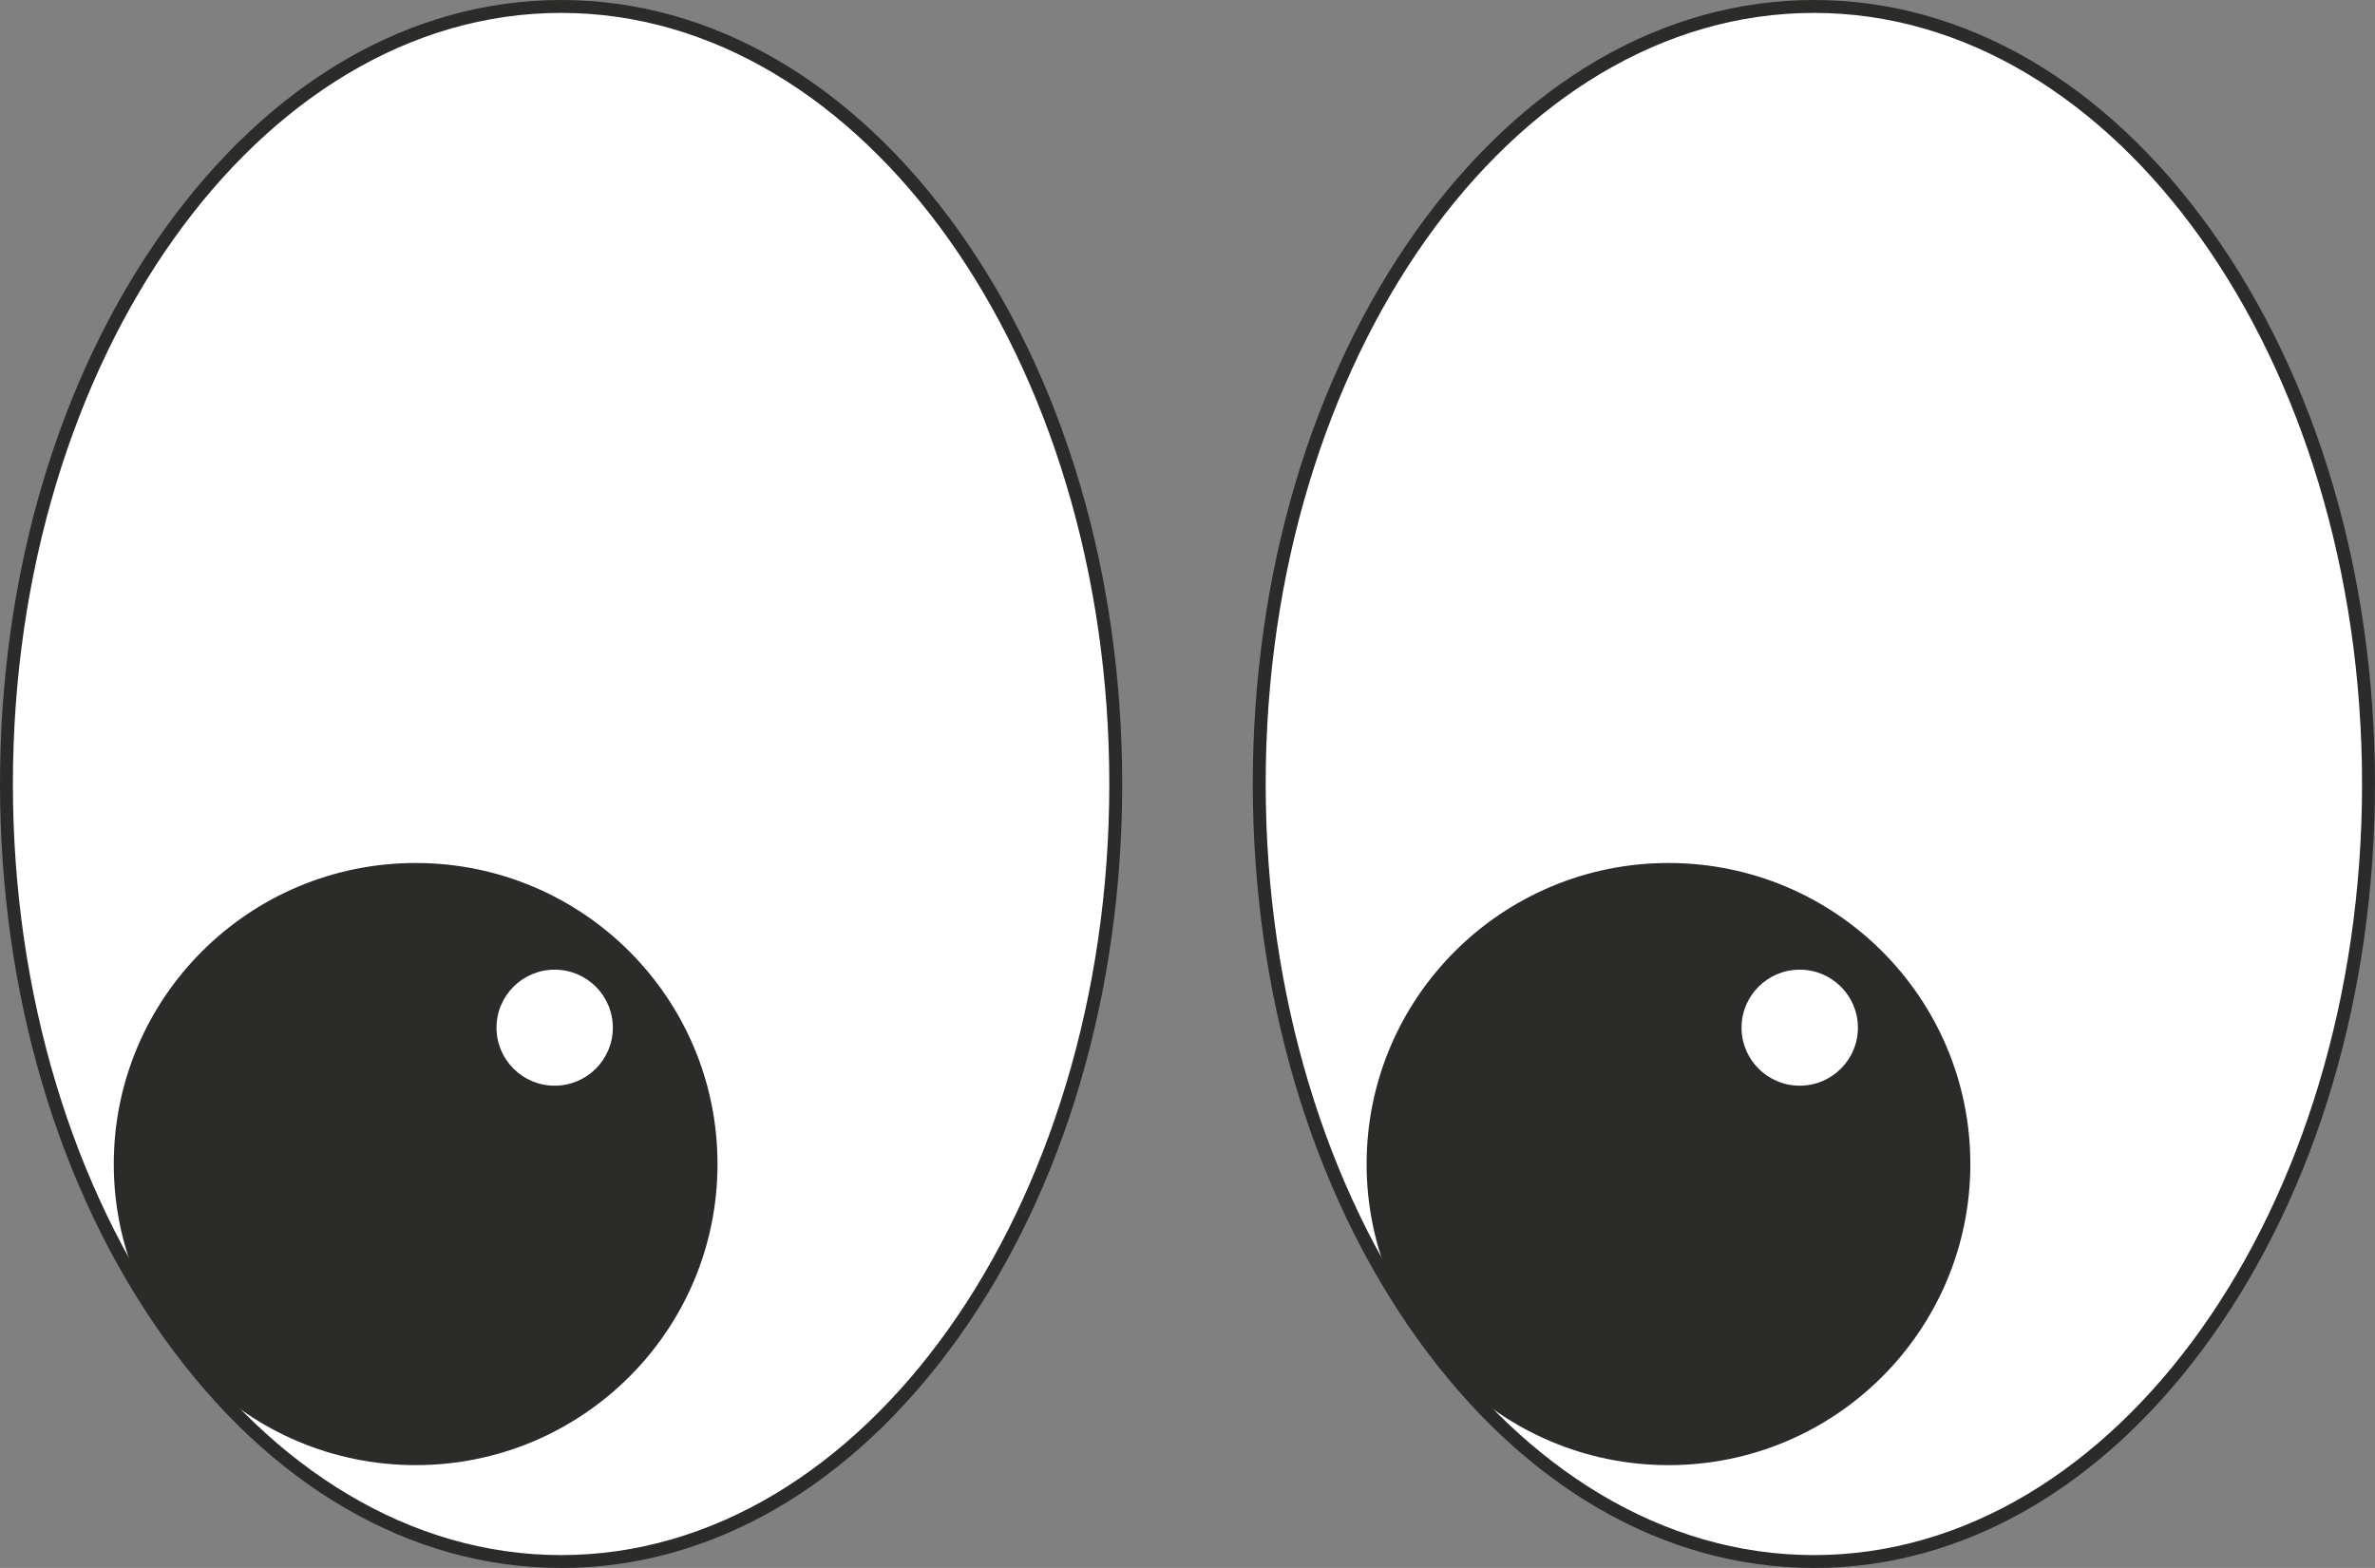
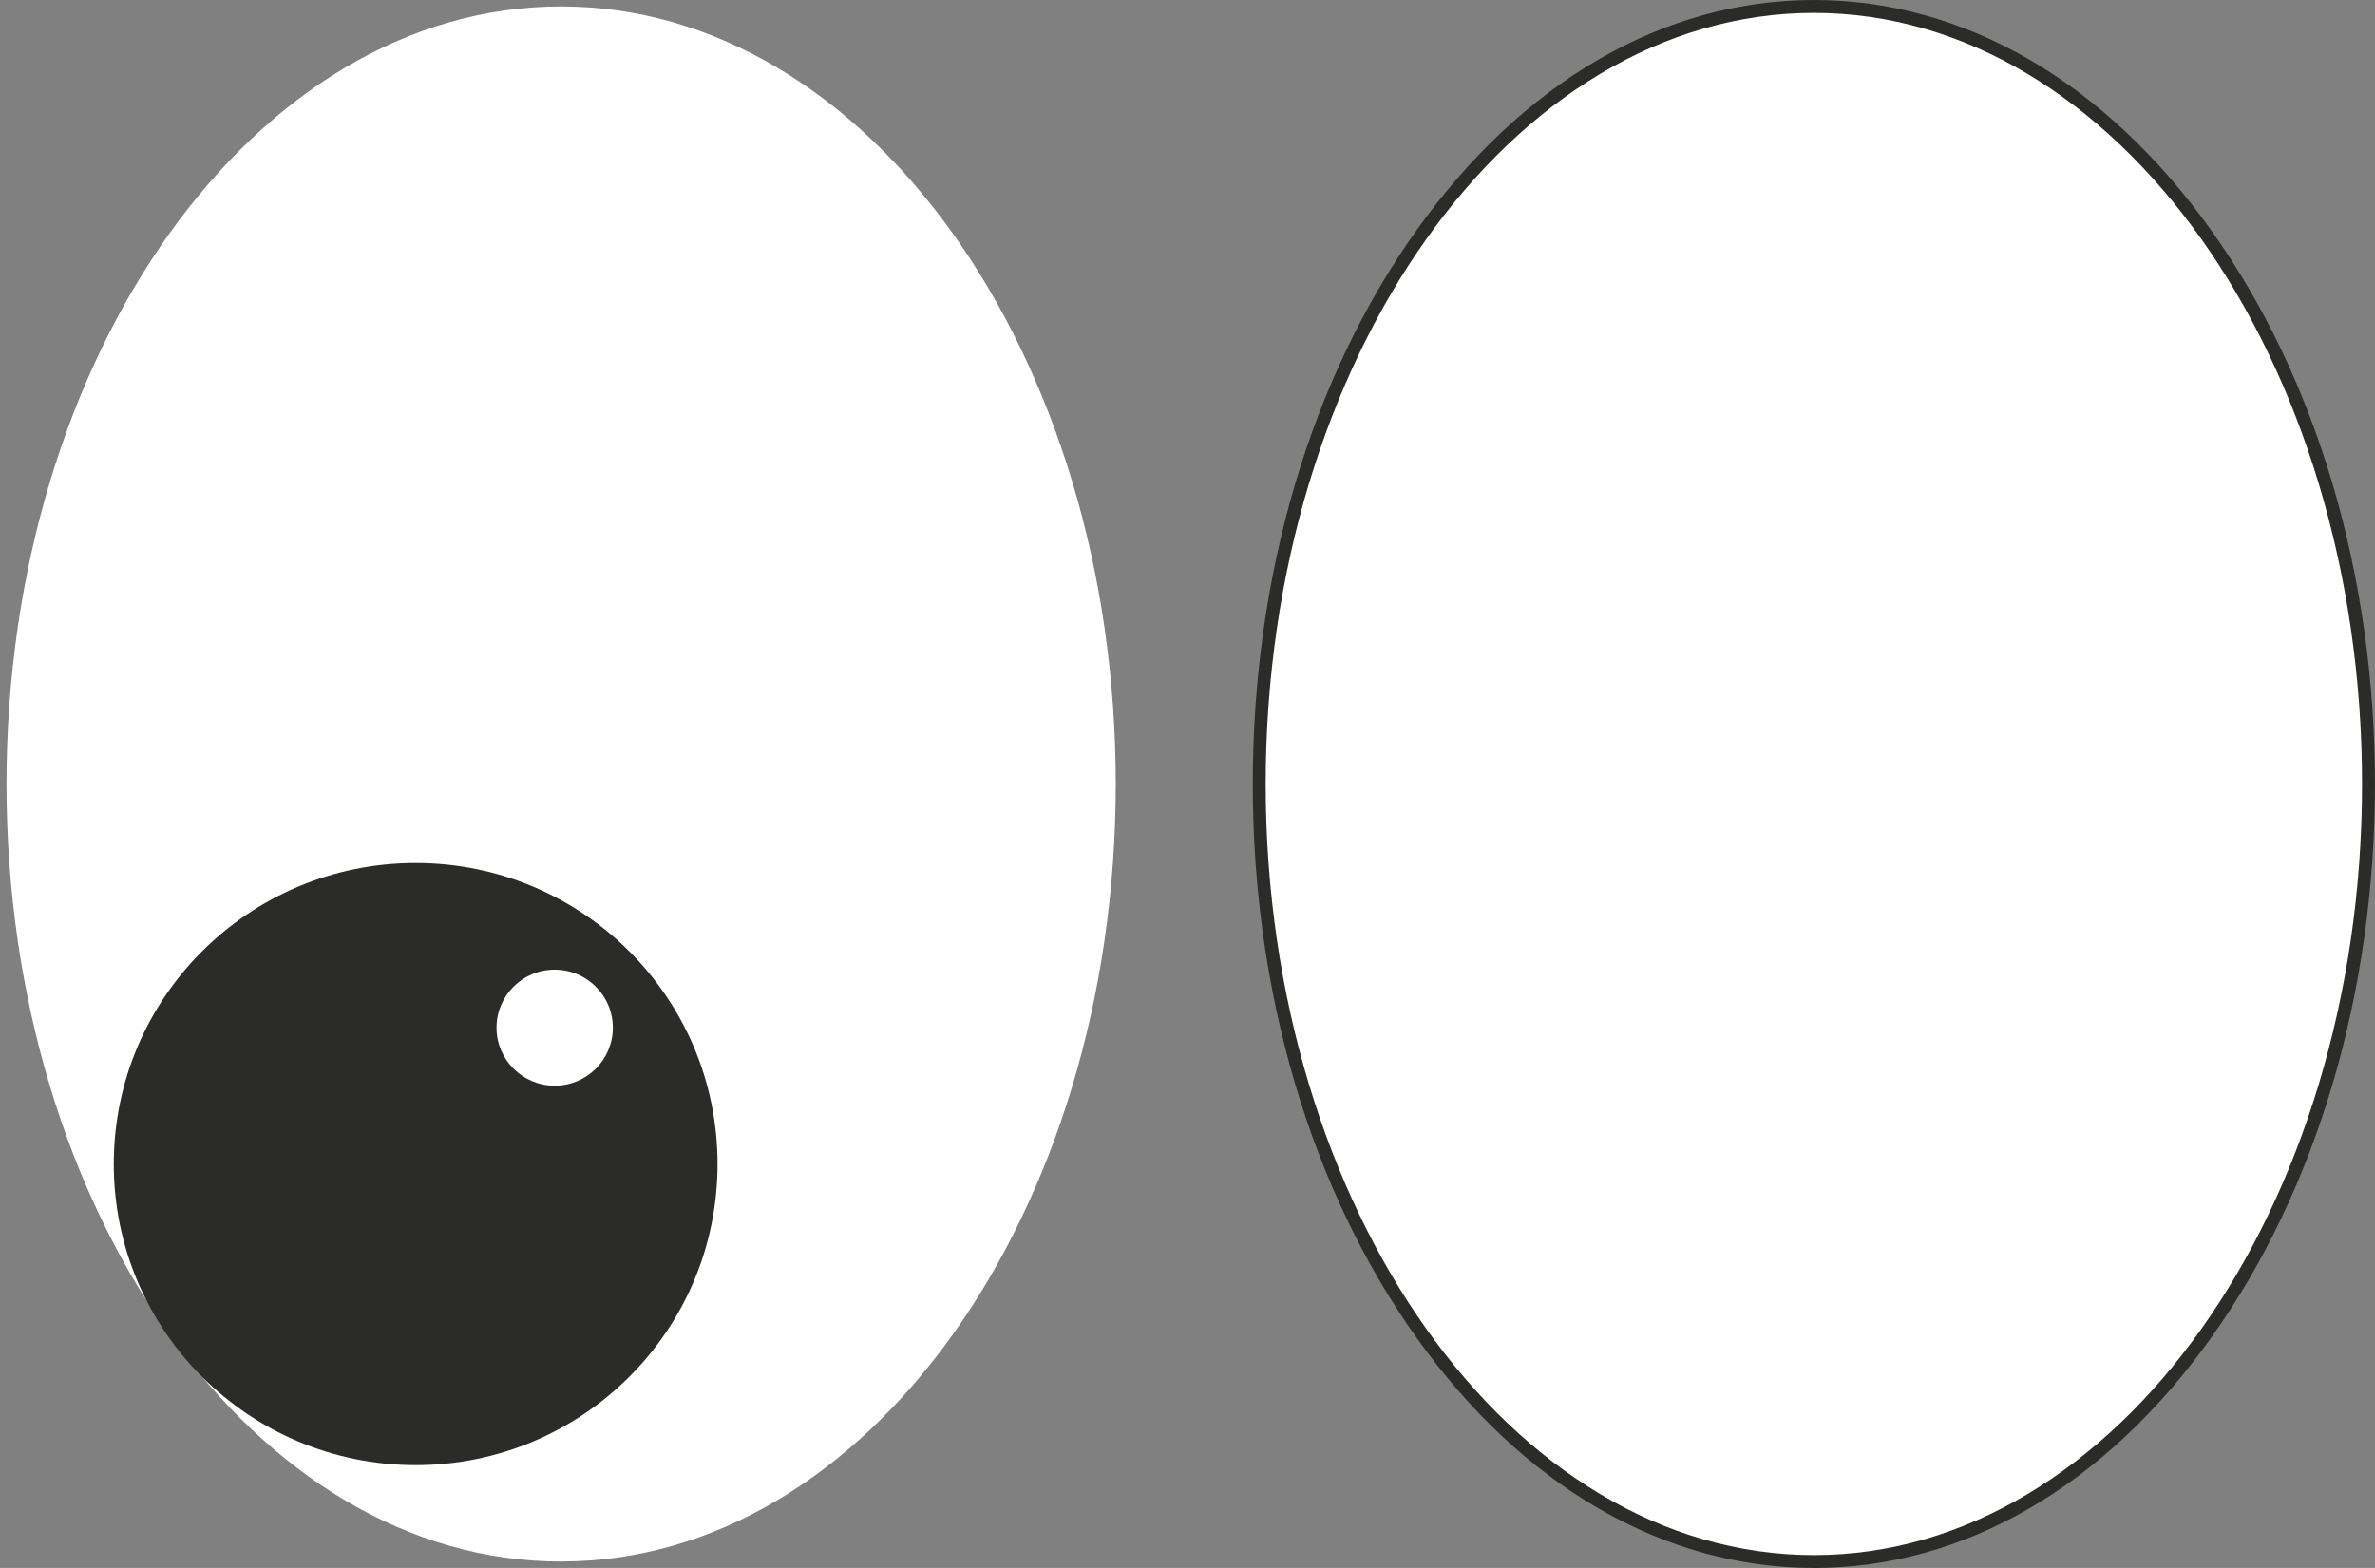
<svg xmlns="http://www.w3.org/2000/svg" width="53" height="35" viewBox="0 0 53 35" fill="none">
  <rect x="0" y="0" width="53" height="35" fill="#808080" stroke="none" />
  <path d="M12.522 34.856C19.358 34.856 24.899 27.085 24.899 17.5C24.899 7.914 19.358 0.144 12.522 0.144C5.686 0.144 0.145 7.914 0.145 17.5C0.145 27.086 5.686 34.857 12.522 34.857" fill="white" />
-   <path d="M12.522 35C9.167 35 6.017 33.173 3.652 29.856C1.297 26.554 0 22.166 0 17.5C0 12.835 1.297 8.446 3.652 5.144C6.017 1.827 9.167 0 12.522 0C15.876 0 19.026 1.827 21.391 5.144C23.746 8.447 25.043 12.835 25.043 17.5C25.043 22.166 23.746 26.554 21.391 29.856C19.025 33.173 15.875 35.001 12.522 35.001V35ZM12.522 0.288C5.776 0.288 0.288 8.009 0.288 17.5C0.288 26.991 5.776 34.713 12.522 34.713C19.267 34.713 24.755 26.991 24.755 17.5C24.755 8.009 19.267 0.288 12.522 0.288Z" fill="#2B2B2A" />
  <path d="M40.478 34.856C47.314 34.856 52.855 27.085 52.855 17.5C52.855 7.914 47.314 0.144 40.478 0.144C33.642 0.144 28.101 7.914 28.101 17.5C28.101 27.086 33.642 34.857 40.478 34.857" fill="white" />
  <path d="M40.478 35C37.124 35 33.974 33.173 31.609 29.856C29.254 26.553 27.957 22.165 27.957 17.5C27.957 12.834 29.254 8.446 31.609 5.144C33.974 1.827 37.124 0 40.478 0C43.832 0 46.982 1.827 49.347 5.144C51.702 8.447 52.999 12.835 52.999 17.5C52.999 22.166 51.702 26.554 49.347 29.856C46.982 33.173 43.832 35.001 40.478 35.001V35ZM40.478 0.288C33.733 0.288 28.245 8.009 28.245 17.5C28.245 26.991 33.733 34.713 40.478 34.713C47.223 34.713 52.711 26.991 52.711 17.5C52.711 8.009 47.223 0.288 40.478 0.288Z" fill="#2B2B2A" />
  <path d="M9.276 32.705C12.996 32.705 16.012 29.696 16.012 25.984C16.012 22.273 12.996 19.264 9.276 19.264C5.555 19.264 2.539 22.273 2.539 25.984C2.539 29.696 5.555 32.705 9.276 32.705Z" fill="#2B2B2A" />
-   <path d="M37.234 32.705C40.955 32.705 43.97 29.696 43.97 25.984C43.97 22.273 40.954 19.264 37.234 19.264C33.513 19.264 30.497 22.273 30.497 25.984C30.497 29.696 33.513 32.705 37.234 32.705Z" fill="#2B2B2A" />
  <path d="M12.378 24.235C13.095 24.235 13.676 23.655 13.676 22.94C13.676 22.225 13.095 21.645 12.378 21.645C11.661 21.645 11.08 22.225 11.08 22.94C11.08 23.655 11.661 24.235 12.378 24.235Z" fill="white" />
  <path d="M40.162 24.235C40.879 24.235 41.461 23.655 41.461 22.94C41.461 22.225 40.879 21.645 40.162 21.645C39.446 21.645 38.864 22.225 38.864 22.94C38.864 23.655 39.446 24.235 40.162 24.235Z" fill="white" />
</svg>